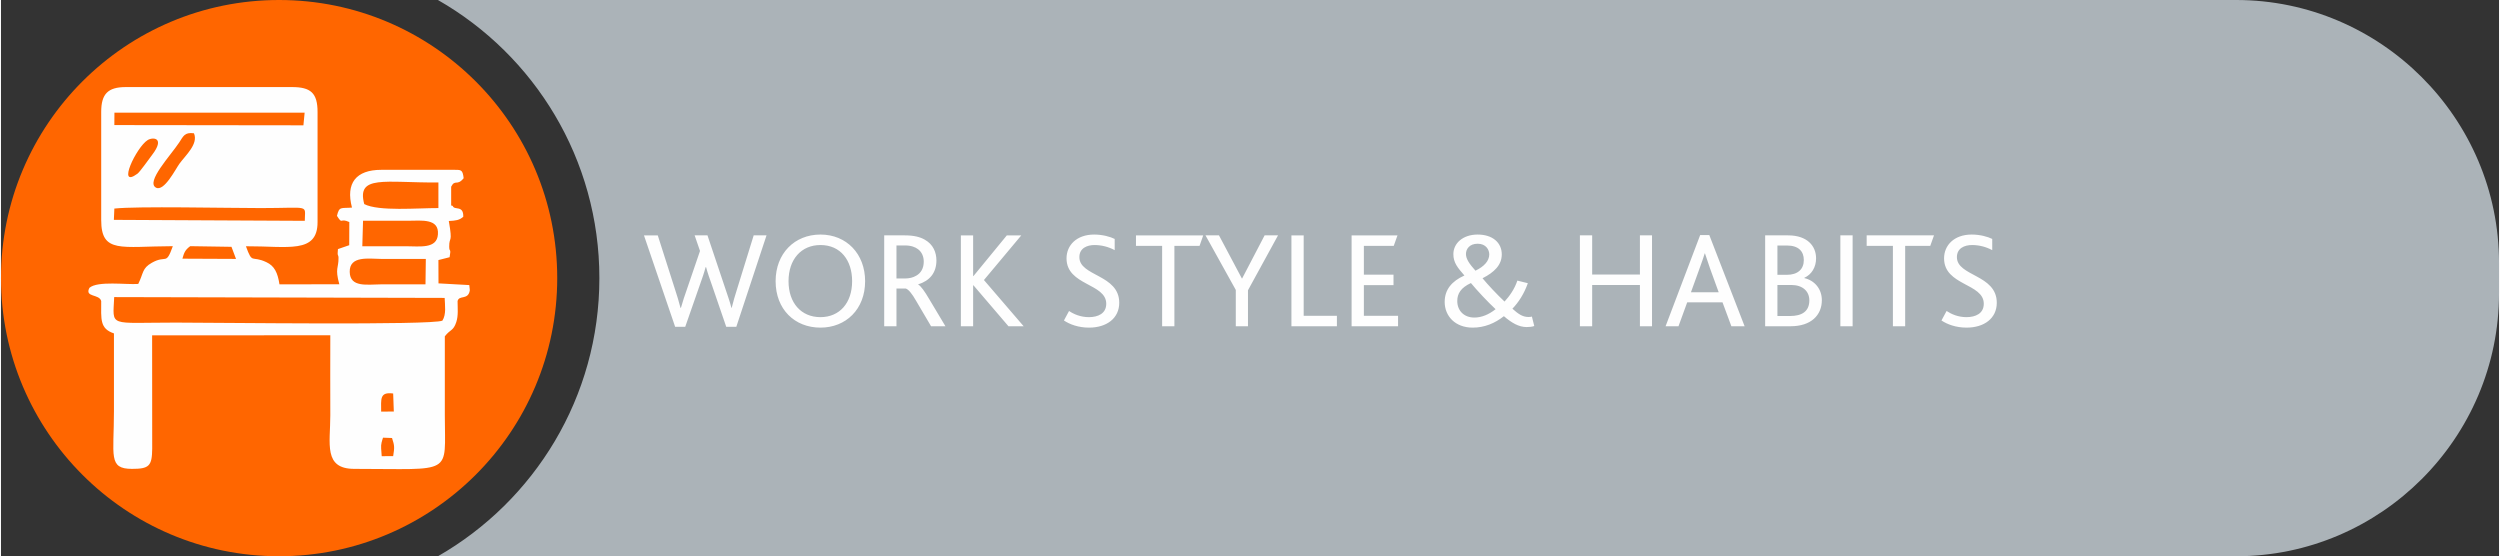
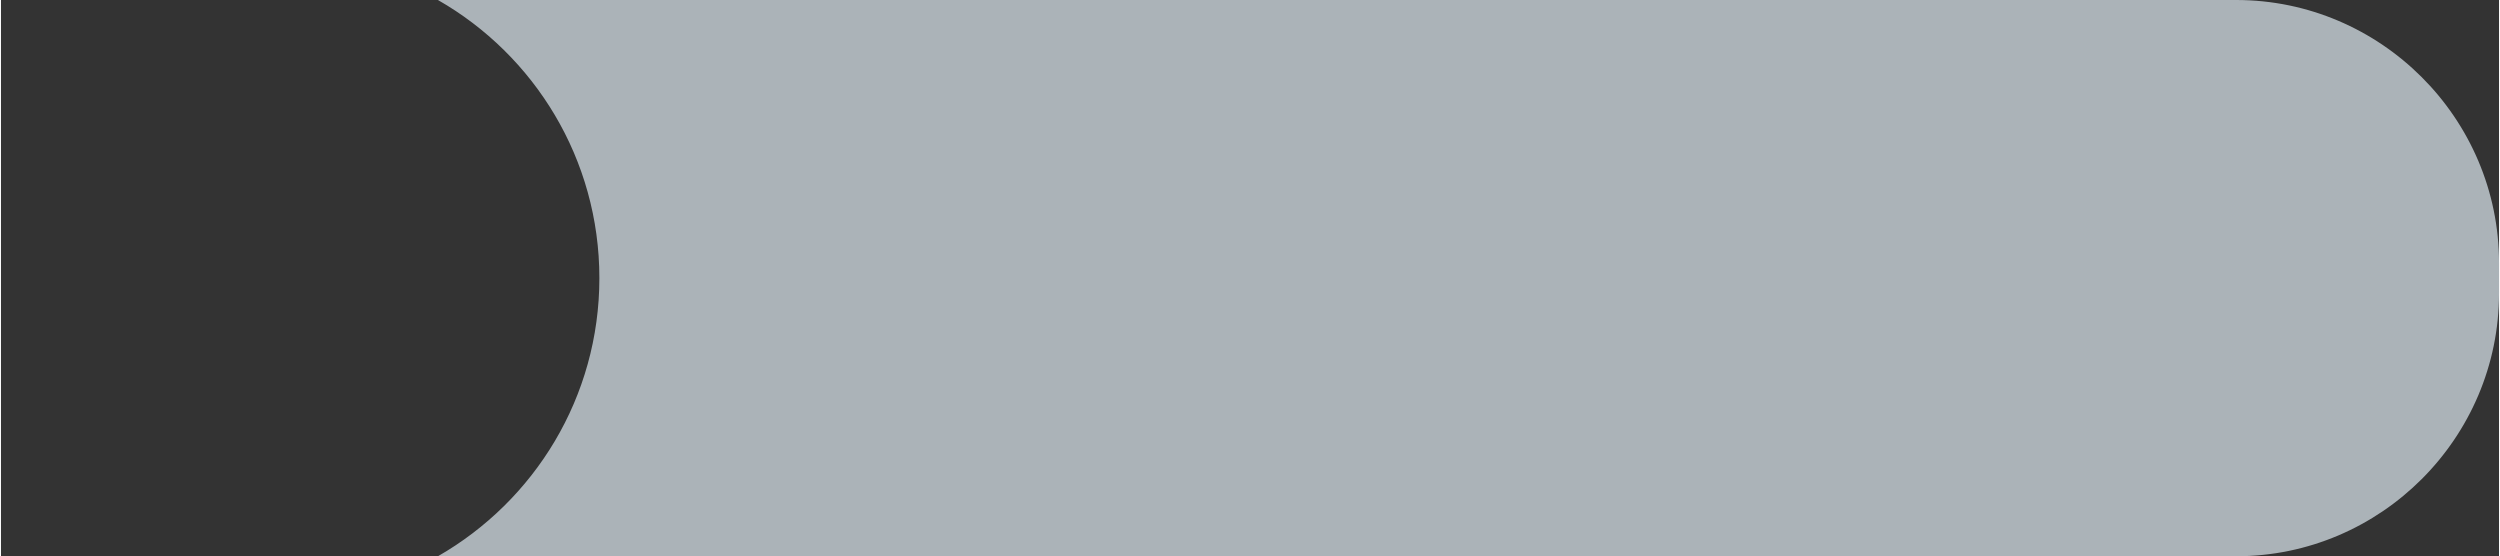
<svg xmlns="http://www.w3.org/2000/svg" xml:space="preserve" width="400px" height="89px" version="1.0" style="shape-rendering:geometricPrecision; text-rendering:geometricPrecision; image-rendering:optimizeQuality; fill-rule:evenodd; clip-rule:evenodd" viewBox="0 0 307.58 68.49">
  <rect x="0" y="0" width="307.58" height="68.49" fill="#333333" stroke="none" />
  <defs>
    <style type="text/css">
   
    .fil3 {fill:#FEFEFE}
    .fil1 {fill:#ABB3B8}
    .fil0 {fill:#FF6600}
    .fil2 {fill:#FEFEFE;fill-rule:nonzero}
   
  </style>
  </defs>
  <g id="Layer_x0020_1">
-     <path class="fil0" d="M68.49 34.24c0,-18.92 -15.34,-34.24 -34.25,-34.24 -18.92,0 -34.24,15.32 -34.24,34.24 0,18.91 15.32,34.25 34.24,34.25 18.91,0 34.25,-15.34 34.25,-34.25z" />
    <path class="fil1" d="M53.8 0l221.41 0c17.81,0 32.37,14.57 32.37,32.37l0 3.74c0,17.81 -14.56,32.38 -32.37,32.38l-221.41 0c11.88,-6.81 19.88,-19.58 19.88,-34.25 0,-14.66 -8,-27.45 -19.88,-34.24z" />
-     <path class="fil2" d="M83.01 40.24l1.24 0 1.78 -5.1c0.31,-0.88 0.53,-1.49 0.73,-2.24l0.06 0c0.2,0.75 0.44,1.41 0.73,2.24l1.75 5.1 1.24 0 3.72 -11.26 -1.58 0 -2.06 6.66c-0.24,0.74 -0.44,1.44 -0.65,2.27l-0.03 0c-0.2,-0.8 -0.51,-1.63 -0.73,-2.31l-2.22 -6.62 -1.58 0 0.66 1.92 -1.62 4.74c-0.27,0.74 -0.49,1.44 -0.73,2.27l-0.05 0c-0.2,-0.8 -0.46,-1.61 -0.68,-2.29l-2.12 -6.64 -1.7 0 3.84 11.26zm17.89 0.1c3.12,0 5.5,-2.24 5.5,-5.72 0,-3.35 -2.28,-5.74 -5.5,-5.74 -3.2,0 -5.52,2.34 -5.52,5.74 0,3.46 2.34,5.72 5.52,5.72zm0 -1.29c-2.36,0 -3.93,-1.73 -3.93,-4.43 0,-2.69 1.57,-4.45 3.93,-4.45 2.48,0 3.9,1.88 3.9,4.45 0,2.7 -1.56,4.43 -3.9,4.43zm7.85 1.12l1.51 0 0 -4.64 1.15 0c0.32,0.09 0.75,0.6 1.28,1.53l1.83 3.11 1.77 0 -1.99 -3.33c-0.59,-1 -1.02,-1.61 -1.36,-1.8l0 -0.03c1.39,-0.43 2.24,-1.4 2.24,-2.94 0,-1.02 -0.42,-1.99 -1.42,-2.55 -0.58,-0.34 -1.35,-0.54 -2.48,-0.54l-2.53 0 0 11.19zm1.51 -5.88l0 -4.07 1.02 0c0.78,0 1.29,0.2 1.63,0.46 0.47,0.35 0.71,0.9 0.71,1.54 0,0.82 -0.36,1.41 -0.92,1.72 -0.4,0.24 -0.85,0.35 -1.44,0.35l-1 0zm7.93 5.88l1.51 0 0 -5.04 0.04 0 4.31 5.04 1.87 0 -4.89 -5.69 4.6 -5.5 -1.78 0 -4.11 5.01 -0.04 0 0 -5.01 -1.51 0 0 11.19zm12.69 -0.71c0.73,0.49 1.8,0.88 3.09,0.88 2.17,0 3.72,-1.15 3.72,-3.06 0,-3.5 -4.91,-3.24 -4.91,-5.62 0,-1.1 0.94,-1.49 1.87,-1.49 0.85,0 1.72,0.22 2.48,0.63l0 -1.38c-0.54,-0.27 -1.48,-0.54 -2.53,-0.54 -2.16,0 -3.4,1.32 -3.4,2.93 0,3.37 4.89,3.06 4.89,5.59 0,1.21 -1.02,1.65 -2.14,1.65 -1.02,0 -1.87,-0.37 -2.44,-0.76l-0.63 1.17zm12.09 0.71l1.51 0 0 -9.9 3.1 0 0.45 -1.29 -8.28 0 0 1.29 3.22 0 0 9.9zm9.07 0l1.5 0 0 -4.43 3.7 -6.76 -1.65 0 -2.77 5.31 -0.03 0 -2.82 -5.31 -1.66 0 3.73 6.72 0 4.47zm6.85 0l5.6 0 0 -1.29 -4.09 0 0 -9.9 -1.51 0 0 11.19zm7.41 0l5.72 0 0 -1.29 -4.21 0 0 -3.77 3.65 0 0 -1.29 -3.65 0 0 -3.55 3.68 0 0.46 -1.29 -5.65 0 0 11.19zm18.75 -1.24c0.95,0.82 1.83,1.34 2.8,1.34 0.31,0 0.68,-0.03 0.94,-0.13l-0.29 -1.16c-0.12,0.04 -0.26,0.05 -0.43,0.05 -0.73,0 -1.27,-0.39 -1.97,-1.02 0.78,-0.81 1.45,-1.86 1.9,-3.14l-1.29 -0.32c-0.35,1.05 -0.97,1.92 -1.58,2.58 -0.86,-0.8 -2.07,-2.09 -2.71,-2.87 1.44,-0.73 2.37,-1.63 2.37,-2.94 0,-1.44 -1.13,-2.44 -2.97,-2.44 -1.85,0 -2.99,1.1 -2.99,2.41 0,1.05 0.53,1.68 1.36,2.63 -1.55,0.7 -2.43,1.73 -2.43,3.26 0,1.73 1.29,3.16 3.45,3.16 1.44,0 2.73,-0.53 3.84,-1.41zm-3.64 0.17c-1.27,0 -2.1,-0.85 -2.1,-2.04 0,-0.91 0.44,-1.63 1.68,-2.21 0.78,0.94 2.07,2.32 3.04,3.22 -0.85,0.67 -1.73,1.03 -2.62,1.03zm0.14 -5.77c-0.73,-0.82 -1.17,-1.43 -1.17,-2.06 0,-0.61 0.44,-1.26 1.44,-1.26 1.05,0 1.43,0.77 1.43,1.31 0,0.8 -0.61,1.48 -1.7,2.01l0 0zm12.86 6.84l1.51 0 0 -5.08 5.88 0 0 5.08 1.49 0 0 -11.19 -1.49 0 0 4.82 -5.88 0 0 -4.82 -1.51 0 0 11.19zm10.55 0l1.59 0 1.07 -2.94 4.35 0 1.09 2.94 1.63 0 -4.35 -11.23 -1.12 0 -4.26 11.23zm3.12 -4.18l1.05 -2.9c0.34,-0.95 0.53,-1.48 0.65,-1.89l0.03 0c0.14,0.41 0.31,0.92 0.63,1.87l1.06 2.92 -3.42 0zm9.14 4.18l3.14 0c2.52,0 3.84,-1.37 3.84,-3.21 0,-1.37 -0.88,-2.43 -2.16,-2.72l0 -0.03c0.9,-0.41 1.45,-1.31 1.45,-2.4 0,-1.51 -1.07,-2.83 -3.45,-2.83l-2.82 0 0 11.19zm1.51 -1.26l0 -3.82 1.72 0c1.34,0 2.21,0.73 2.21,1.89 0,1.37 -0.92,1.93 -2.38,1.93l-1.55 0zm0 -5.07l0 -3.61 1.17 0c1.47,0 2.08,0.75 2.08,1.79 0,1.12 -0.73,1.82 -2.11,1.82l-1.14 0zm7.75 6.33l1.51 0 0 -11.19 -1.51 0 0 11.19zm6.47 0l1.51 0 0 -9.9 3.09 0 0.46 -1.29 -8.29 0 0 1.29 3.23 0 0 9.9zm5.98 -0.71c0.73,0.49 1.8,0.88 3.09,0.88 2.18,0 3.72,-1.15 3.72,-3.06 0,-3.5 -4.91,-3.24 -4.91,-5.62 0,-1.1 0.94,-1.49 1.87,-1.49 0.85,0 1.72,0.22 2.48,0.63l0 -1.38c-0.54,-0.27 -1.48,-0.54 -2.53,-0.54 -2.16,0 -3.4,1.32 -3.4,2.93 0,3.37 4.89,3.06 4.89,5.59 0,1.21 -1.02,1.65 -2.14,1.65 -1.02,0 -1.86,-0.37 -2.44,-0.76l-0.63 1.17z" />
-     <path class="fil3" d="M46.81 55.23c-0.05,-0.55 0.11,-0.95 0.23,-1.34l1.11 0.04c0.33,0.98 0.3,1.2 0.14,2.23l-1.41 0.01 -0.07 -0.94zm0 -4.55c0,-1.54 -0.21,-2.45 1.48,-2.23l0.08 2.22 -1.56 0.01zm7.54 -11.2c-1.34,0.59 -27.62,0.24 -32.84,0.24 -8.39,0 -7.73,0.62 -7.57,-3.14l40.69 0.1c0.03,0.92 0.22,2.02 -0.28,2.8zm-7.52 -4.47c-1.72,0.01 -3.86,0.42 -3.89,-1.53 -0.04,-2.03 2.35,-1.61 3.89,-1.6 1.83,0.01 3.65,0 5.48,0l-0.04 3.13c-1.81,0 -3.62,0 -5.44,0zm-24.49 -3.16c0.2,-0.72 0.32,-1.07 0.96,-1.54l5.08 0.08 0.56 1.49 -6.6 -0.03zm22.24 -4.67c1.86,0.01 3.72,0.01 5.58,0 1.65,-0.01 3.79,-0.3 3.64,1.68 -0.12,1.81 -2.25,1.46 -3.9,1.46 -1.77,-0.01 -3.54,-0.01 -5.41,0l0.09 -3.14zm-12.58 -1.56c6.18,0 5.41,-0.48 5.41,1.57l-23.51 -0.12 0.06 -1.39c2.83,-0.31 13.81,-0.06 18.04,-0.06zm12.73 -0.49c-0.97,-3.63 2.49,-2.62 9.13,-2.66l0 3.15c-2.53,-0.01 -7.35,0.43 -9.13,-0.49zm-26.67 -7.88c0.64,-0.4 2.19,-0.32 0.55,1.82 -0.33,0.43 -1.51,2.11 -1.81,2.32 -2.59,1.91 -0.13,-3.28 1.26,-4.14zm5.7 -0.84c0.58,1.31 -1.05,2.73 -1.78,3.74 -0.48,0.66 -1.9,3.5 -2.9,2.95 -1.27,-0.7 1.78,-3.92 2.86,-5.55 0.52,-0.79 0.67,-1.29 1.82,-1.14zm-9.79 -2.54l23.42 0 -0.15 1.56 -23.28 -0.03 0.01 -1.53zm41.46 9.12c0.49,-0.96 0.73,-0.04 1.54,-1.05 -0.14,-1.13 -0.31,-1.03 -1.44,-1.03l-8.7 0c-3.11,0 -4.41,1.63 -3.61,4.65 -1.35,0.11 -1.57,-0.19 -1.85,1.02 0.74,1.15 0.31,0.2 1.52,0.76l-0.01 2.85 -1.39 0.48c-0.1,0.98 0.06,0.6 0.07,1.07 0.02,1.31 -0.46,1.25 0.1,3.26l-7.37 0.01c-0.22,-1.44 -0.62,-2.27 -1.61,-2.73 -1.86,-0.88 -1.69,0.33 -2.52,-1.96 5.19,-0.02 8.82,0.96 8.82,-2.98l0 -13.55c0,-2.34 -0.84,-3.07 -3.15,-3.07l-20.46 0c-2.23,0 -3.03,0.87 -3.03,3.07l0 13.3c0,4.16 2.45,3.24 8.82,3.22 -0.88,2.45 -0.76,1.02 -2.58,2.04 -1.23,0.7 -1,1.24 -1.68,2.61 -1.46,0.11 -5.01,-0.4 -6.01,0.48 -0.63,1.2 1.23,0.73 1.45,1.63 0,2.23 -0.2,3.39 1.57,3.98 0,3.19 0,6.38 0,9.57 0,5.5 -0.73,7.11 2.22,7.11 2.1,0 2.47,-0.34 2.49,-2.48l-0.01 -13.96 21.94 -0.01c-0.02,3.29 0,6.57 0,9.86 0,3.49 -0.87,6.59 2.96,6.59 12.3,0 11.14,0.87 11.14,-6.59 0,-3.24 0,-6.49 0,-9.73 0.68,-0.89 1.04,-0.63 1.41,-1.75 0.27,-0.81 0.16,-1.74 0.16,-2.59 0.19,-0.78 1.28,-0.09 1.5,-1.28 0.02,-0.09 -0.04,-0.51 -0.06,-0.69l-3.79 -0.21 -0.01 -2.87 1.38 -0.35c0.21,-1.2 -0.04,-0.55 -0.05,-1.29 -0.01,-1.36 0.46,-0.29 -0.05,-3.17 0.86,-0.04 1.31,-0.1 1.78,-0.52 0.05,-1.45 -1.08,-0.79 -1.28,-1.3 -0.03,-0.09 -0.14,-0.05 -0.21,-0.09l0 -2.31z" />
  </g>
</svg>